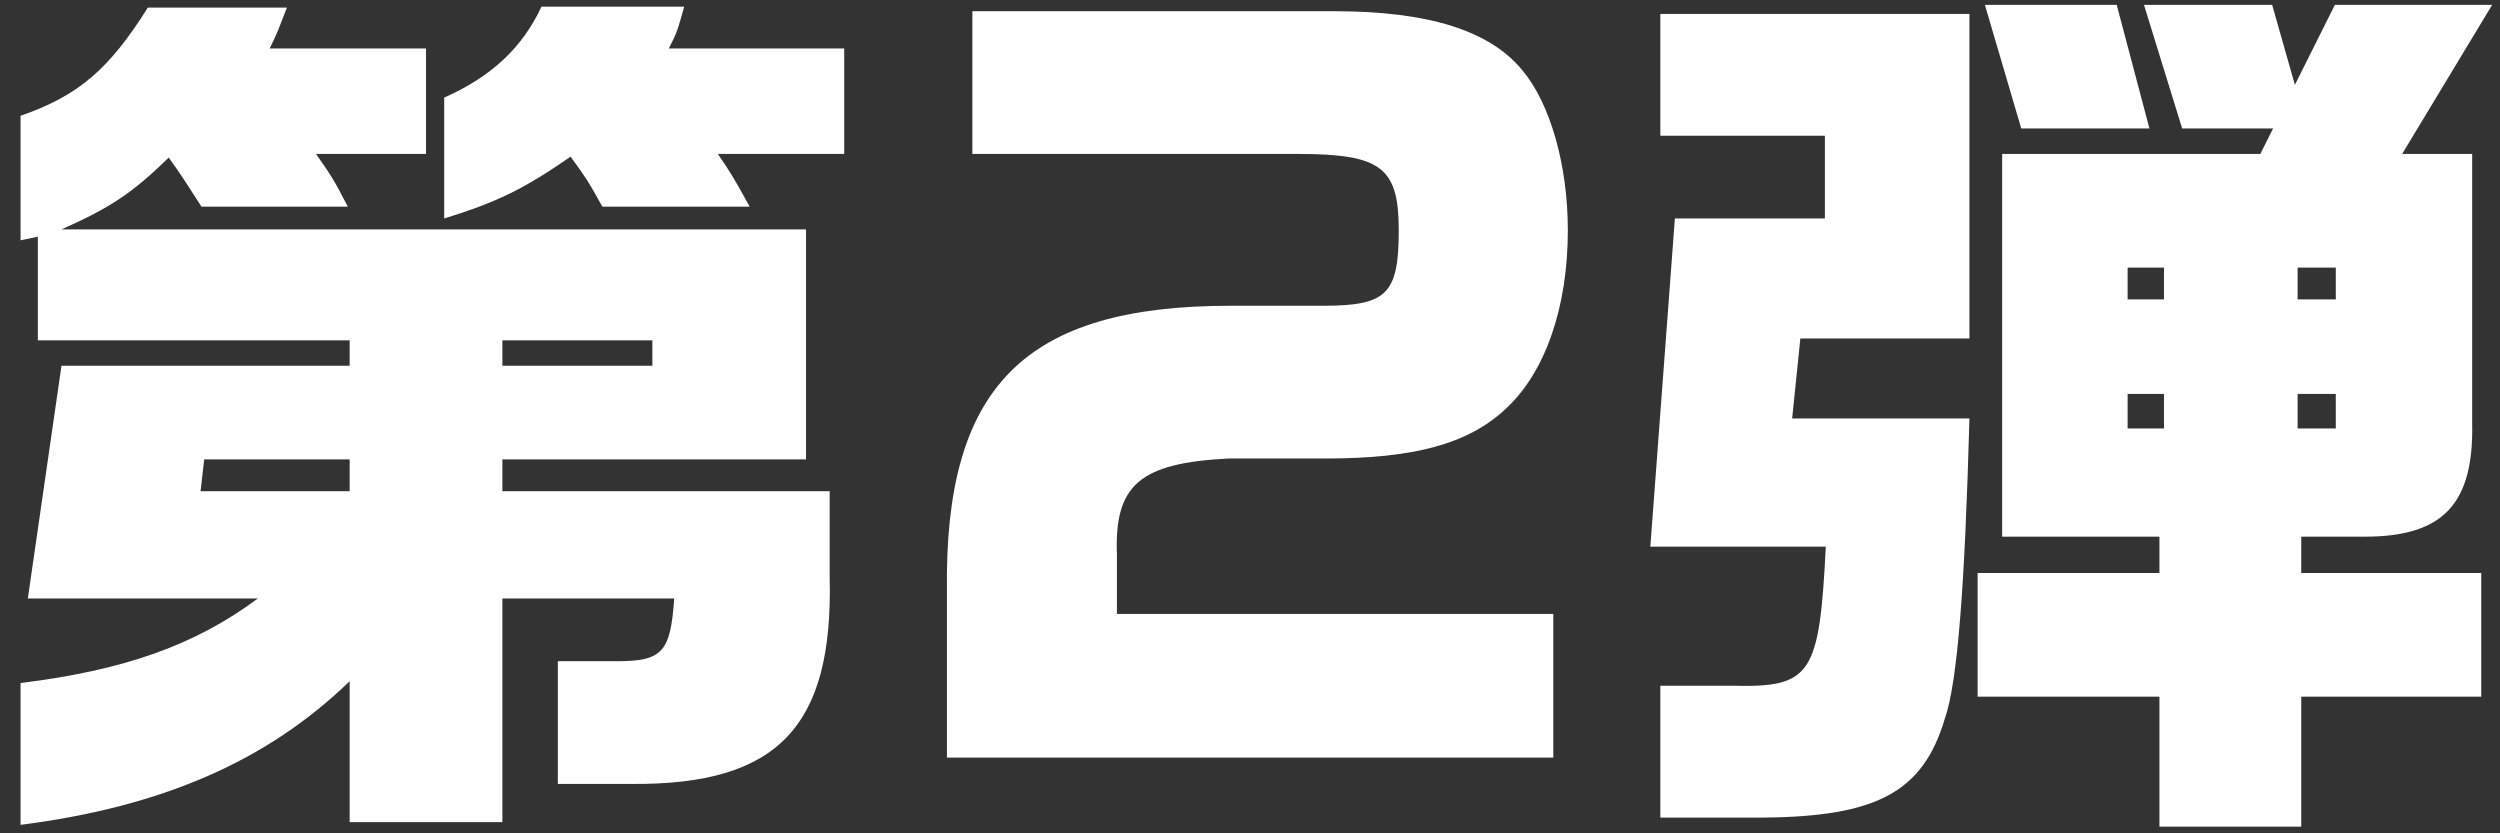
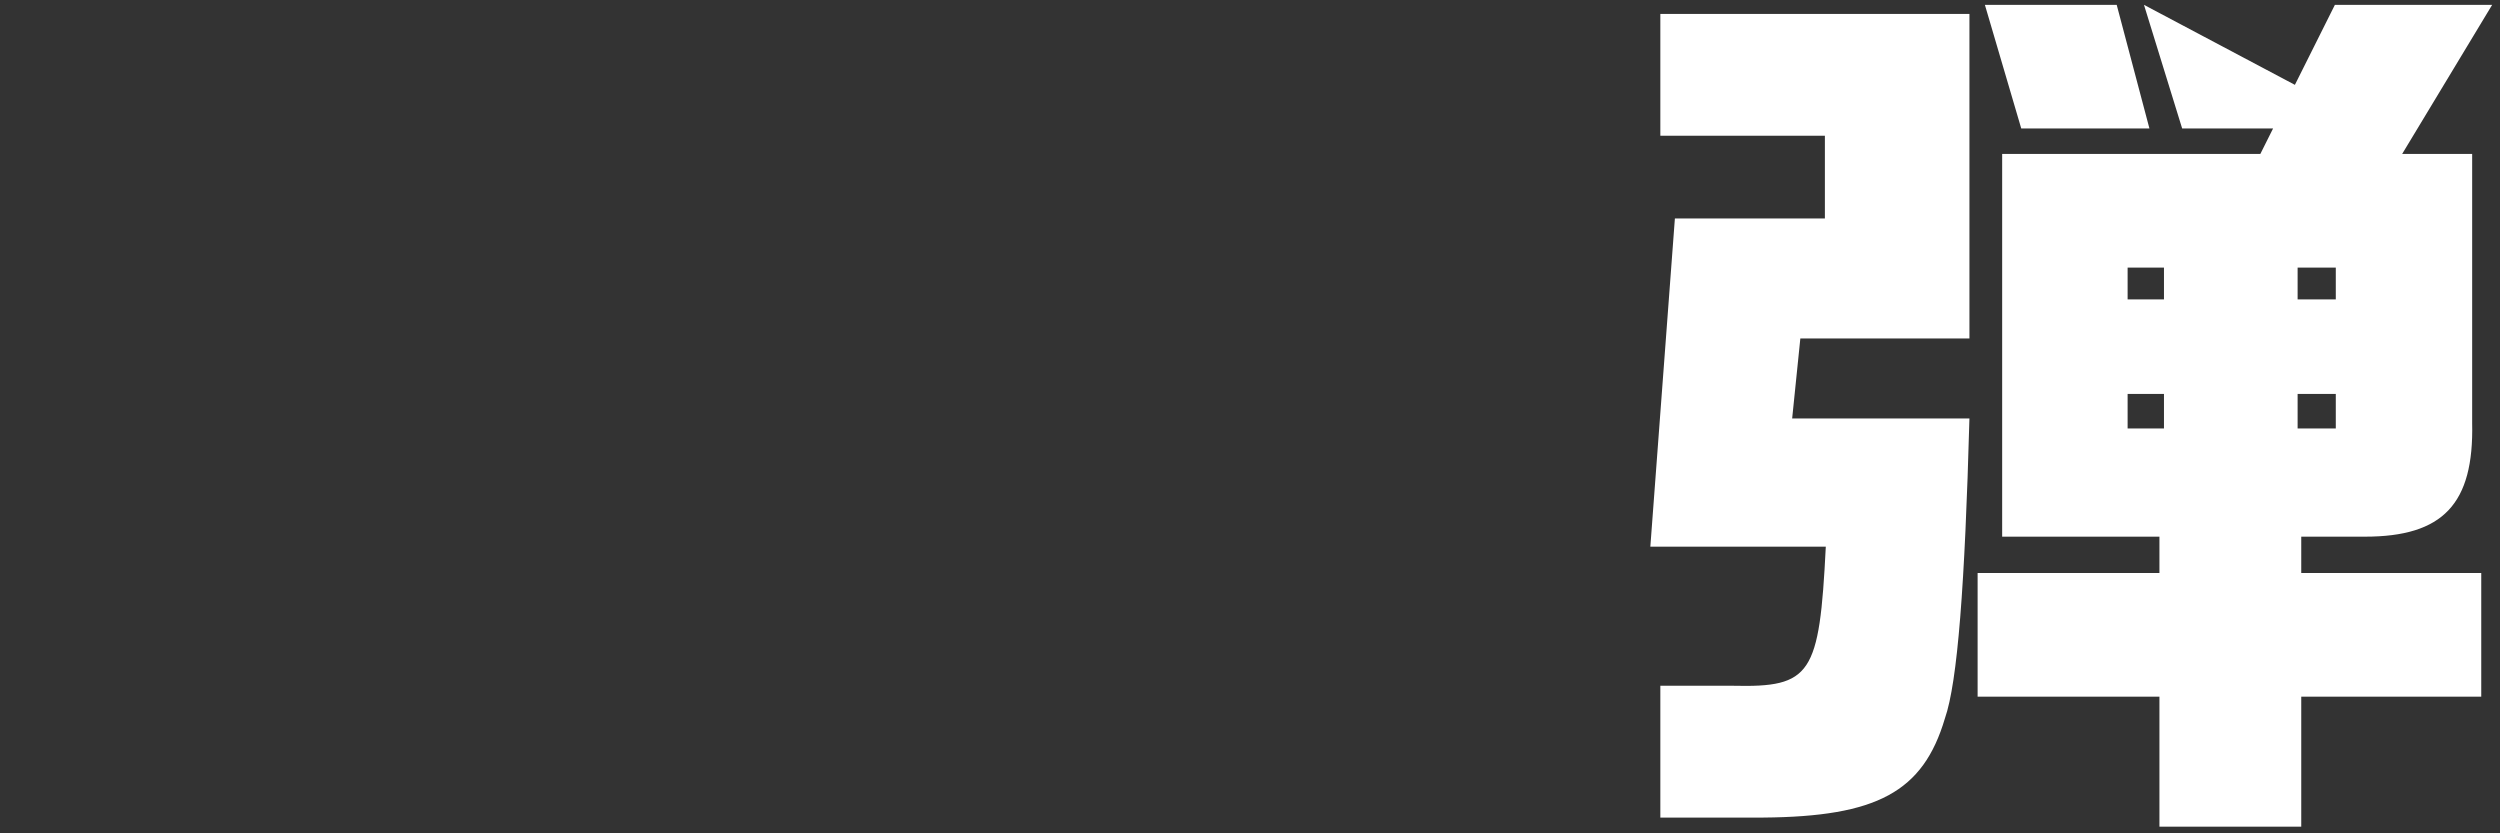
<svg xmlns="http://www.w3.org/2000/svg" width="66" height="22" viewBox="0 0 66 22" fill="none">
  <rect x="0" y="0" width="66" height="22" fill="#333333" stroke="none" />
-   <path d="M6.807 15.8H0.735L1.623 9.656H9.231V8.984H0.999V6.248L0.543 6.344V3.056C2.079 2.528 2.895 1.808 3.903 0.2H7.575C7.359 0.752 7.335 0.848 7.119 1.28H11.247V4.064H8.343C8.727 4.616 8.799 4.712 9.183 5.456H5.319C4.887 4.784 4.815 4.664 4.455 4.16C3.495 5.096 2.919 5.48 1.623 6.056H21.279V12.128H13.263V12.968H21.903V15.248C21.999 19.184 20.535 20.72 16.695 20.696H14.727V17.456H16.287C17.487 17.456 17.703 17.216 17.799 15.8H13.263V21.704H9.231V17.984C7.047 20.096 4.287 21.296 0.543 21.776V18.032C3.255 17.696 5.127 17.048 6.807 15.8ZM5.295 12.968H9.231V12.128H5.391L5.295 12.968ZM13.263 9.656H17.223V8.984H13.263V9.656ZM14.295 0.176H18.063C17.895 0.776 17.871 0.872 17.655 1.28H22.287V4.064H18.951C19.311 4.592 19.383 4.712 19.791 5.456H15.903C15.519 4.76 15.447 4.664 15.063 4.136C13.815 5 13.119 5.336 11.727 5.768V2.576C12.975 2.024 13.791 1.256 14.295 0.176Z" fill="white" />
-   <path d="M25.671 4.064V0.296H35.223C37.695 0.296 39.327 0.8 40.191 1.856C40.935 2.744 41.391 4.376 41.391 6.08C41.391 8.12 40.791 9.848 39.735 10.808C38.751 11.72 37.335 12.104 35.007 12.104H32.439C30.087 12.224 29.415 12.8 29.487 14.648V16.208H41.007V20H24.999V15.608C24.927 10.208 27.039 8.072 32.487 8.072H34.935C36.615 8.072 36.927 7.76 36.927 6.08C36.927 4.424 36.471 4.064 34.263 4.064H25.671Z" fill="white" />
-   <path d="M43.569 14.432L44.217 5.768H48.177V3.584H43.833V0.368H51.993V8.936H47.529L47.313 11.048H51.993C51.873 15.44 51.681 18.008 51.345 18.968C50.769 20.912 49.545 21.56 46.545 21.584H43.833V18.104H45.753C47.817 18.152 48.033 17.816 48.201 14.432H43.569ZM52.209 15.128H57.009V14.168H52.857V4.064H59.673L60.009 3.392H57.609L56.601 0.128H59.985L60.585 2.24L61.641 0.128H65.793L63.417 4.064H65.265V11.168C65.313 13.304 64.497 14.168 62.433 14.168H60.753V15.128H65.505V18.392H60.753V21.824H57.009V18.392H52.209V15.128ZM56.169 11.312H57.129V10.4H56.169V11.312ZM56.169 7.904H57.129V7.064H56.169V7.904ZM60.657 11.312H61.665V10.4H60.657V11.312ZM60.657 7.904H61.665V7.064H60.657V7.904ZM55.881 0.128L56.745 3.392H53.361L52.401 0.128H55.881Z" fill="white" />
+   <path d="M43.569 14.432L44.217 5.768H48.177V3.584H43.833V0.368H51.993V8.936H47.529L47.313 11.048H51.993C51.873 15.44 51.681 18.008 51.345 18.968C50.769 20.912 49.545 21.56 46.545 21.584H43.833V18.104H45.753C47.817 18.152 48.033 17.816 48.201 14.432H43.569ZM52.209 15.128H57.009V14.168H52.857V4.064H59.673L60.009 3.392H57.609L56.601 0.128L60.585 2.24L61.641 0.128H65.793L63.417 4.064H65.265V11.168C65.313 13.304 64.497 14.168 62.433 14.168H60.753V15.128H65.505V18.392H60.753V21.824H57.009V18.392H52.209V15.128ZM56.169 11.312H57.129V10.4H56.169V11.312ZM56.169 7.904H57.129V7.064H56.169V7.904ZM60.657 11.312H61.665V10.4H60.657V11.312ZM60.657 7.904H61.665V7.064H60.657V7.904ZM55.881 0.128L56.745 3.392H53.361L52.401 0.128H55.881Z" fill="white" />
</svg>